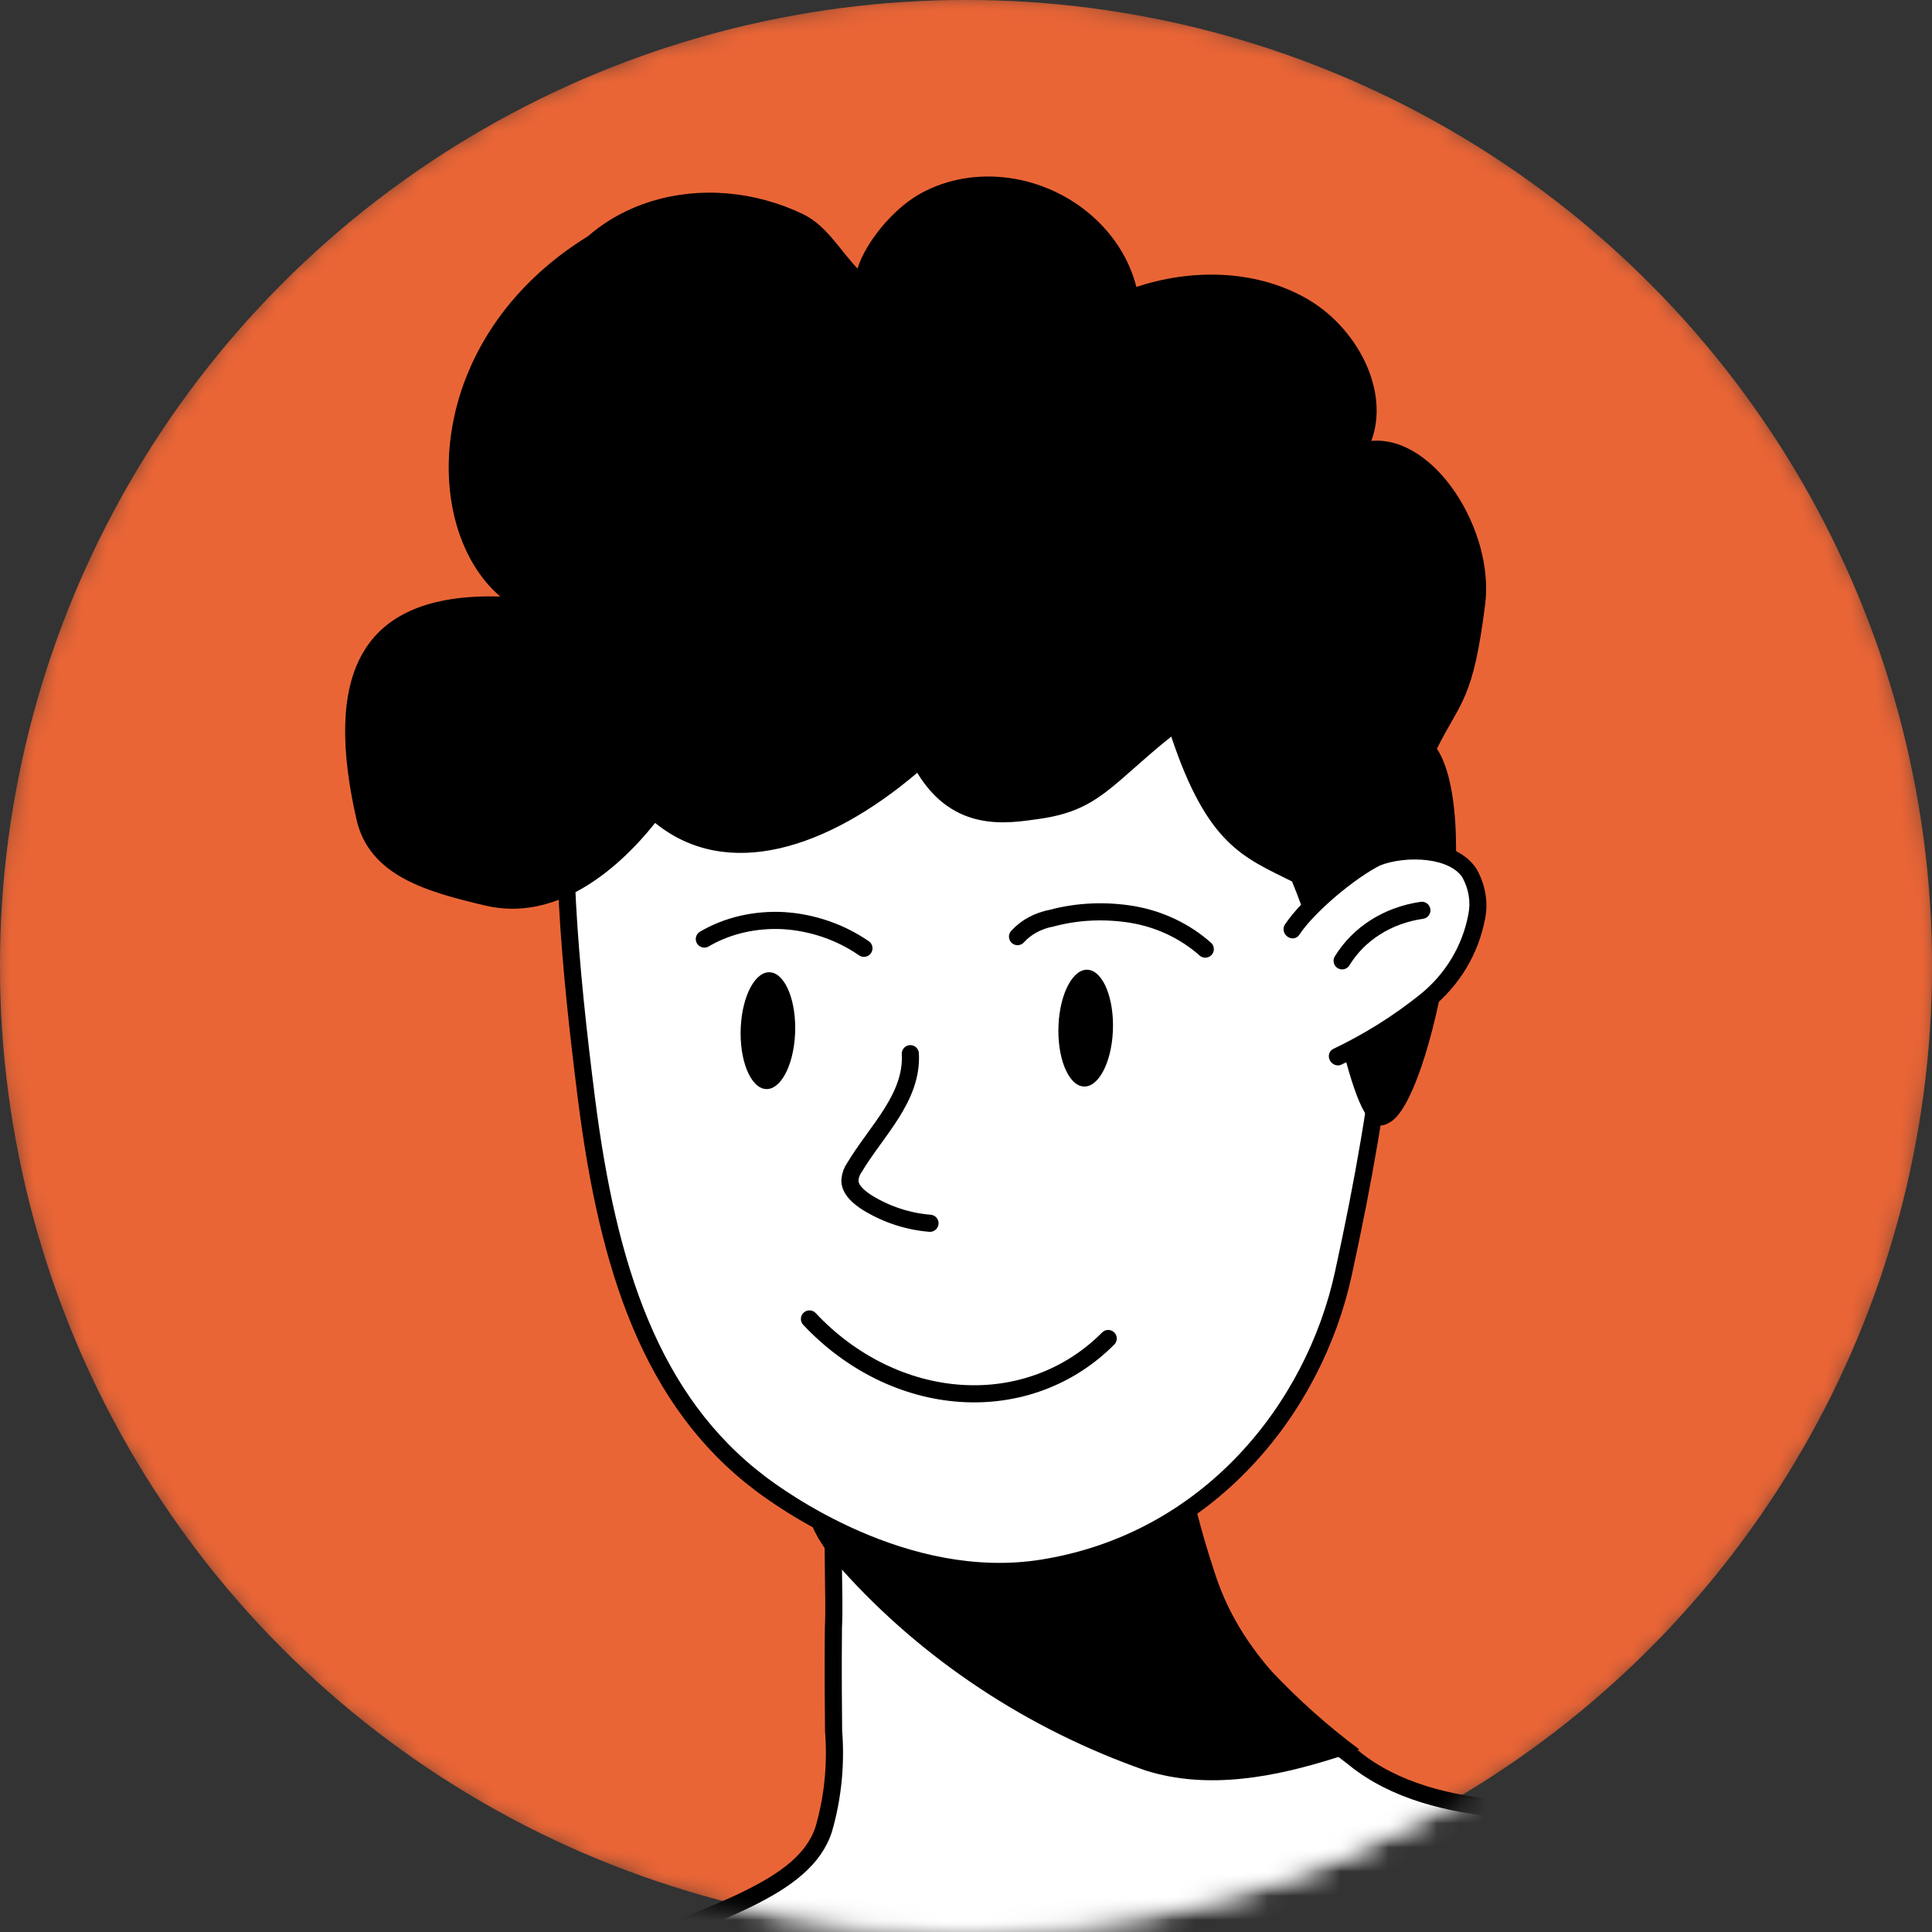
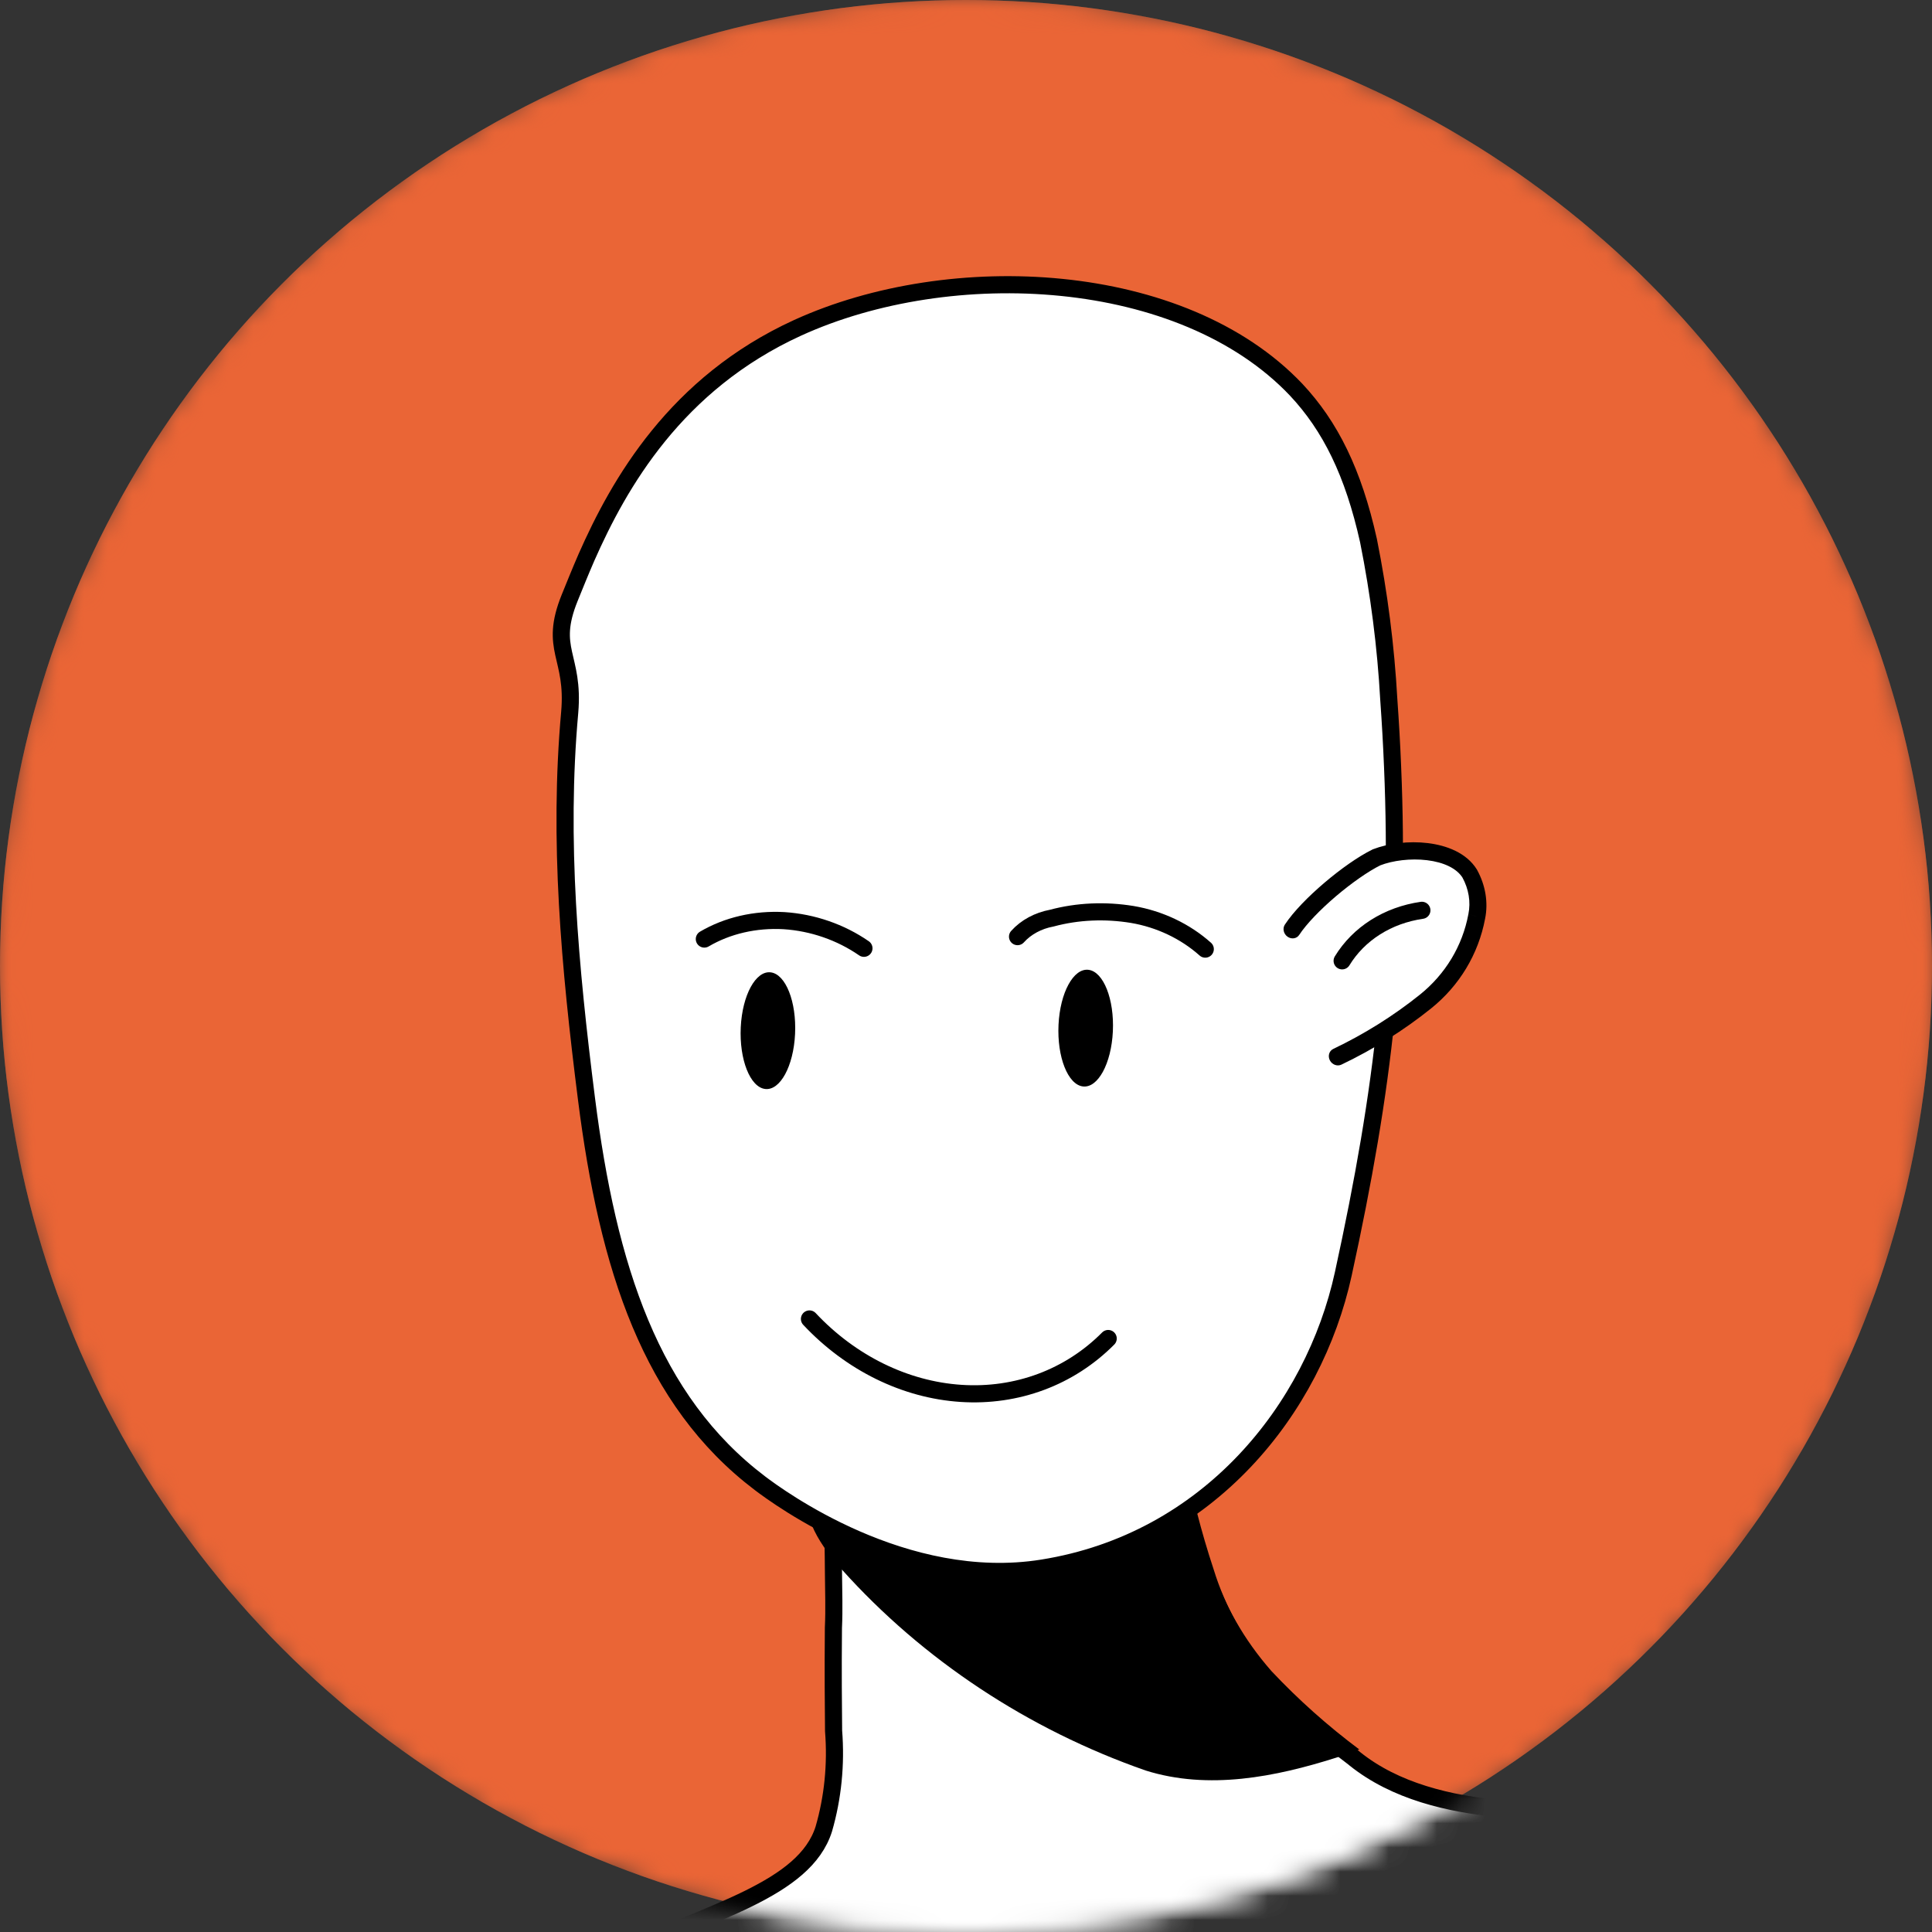
<svg xmlns="http://www.w3.org/2000/svg" width="80" height="80" viewBox="0 0 80 80" fill="none">
  <rect x="0" y="0" width="80" height="80" fill="#333333" stroke="none" />
  <mask id="mask0" maskUnits="userSpaceOnUse" x="0" y="0" width="80" height="80">
    <circle cx="40" cy="40" r="40" fill="#C4C4C4" />
  </mask>
  <g mask="url(#mask0)">
    <circle cx="40" cy="40" r="40" fill="#EA6536" />
    <path d="M70.689 75.236C66.963 84.919 57.725 91.349 47.209 91.291C39.103 91.247 31.096 87.323 25.432 81.003C29.491 79.15 33.322 78.24 34.112 75.735C34.489 74.43 34.626 73.058 34.517 71.672C34.508 70.648 34.492 69.296 34.51 67.406C34.547 66.621 34.517 65.882 34.513 65.2C34.5 63.192 34.437 61.62 34.371 60.408C34.209 57.393 33.995 56.531 34.316 56.216C36.917 53.631 44.575 54.952 47.352 57.804C48.052 58.513 48.519 59.384 48.69 60.3C48.985 61.913 49.395 63.516 49.918 65.097C50.41 66.696 51.259 68.208 52.408 69.532C53.517 70.712 54.736 71.801 56.048 72.784L56.104 72.831C59.437 75.497 64.882 74.97 69.109 75.084C69.602 75.13 70.132 75.168 70.689 75.236Z" fill="white" stroke="black" stroke-width="0.709" stroke-miterlimit="10" />
    <path d="M56.285 72.441C55.968 72.567 55.636 72.686 55.313 72.786C52.834 73.571 50.048 74.136 47.436 73.312C42.574 71.614 38.216 68.731 34.863 64.995C33.728 63.734 33.133 62.532 33.542 61.547C33.782 61.011 34.19 60.561 34.719 60.251C37.912 58.287 45.78 59.497 48.945 60.116C49.24 61.704 49.649 63.281 50.17 64.836C50.661 66.409 51.507 67.897 52.651 69.199C53.756 70.374 54.973 71.46 56.285 72.441Z" fill="black" />
-     <path d="M55.622 52.752C54.404 58.331 50.045 63.829 43.168 64.93C37.45 65.846 32.228 61.993 31.469 61.418C26.953 57.996 25.172 52.5 24.285 45.5C23.589 40 23.113 34.8 23.59 29.5C23.795 27.151 22.716 26.913 23.589 24.755C23.791 24.258 24.019 23.689 24.285 23.077C25.634 20.02 27.984 15.878 33.028 13.574C39.375 10.678 48.943 11.152 53.673 16.139C55.084 17.645 56.038 19.562 56.666 22.385C57.104 24.572 57.385 26.771 57.507 28.968C57.575 29.923 57.627 30.845 57.663 31.732C57.979 39.203 57.315 45.002 55.622 52.752Z" fill="white" stroke="black" stroke-width="0.709" stroke-miterlimit="10" />
    <path d="M27.128 34.076C25.452 36.172 22.938 38.16 20.107 37.5C17.663 36.926 15.284 36.269 14.757 33.914C13.461 28.185 14.694 24.526 20.716 24.701C17.379 21.847 17.499 14 24.355 9.776C25.102 9.126 25.997 8.634 26.987 8.331C27.977 8.027 29.041 7.917 30.116 8.009C31.191 8.1 32.253 8.39 33.239 8.861C34.225 9.332 34.768 10.345 35.507 11.12C35.855 10.015 36.95 8.711 37.981 8.093C39.013 7.476 40.268 7.212 41.551 7.341C42.833 7.471 44.07 7.987 45.066 8.809C46.062 9.631 46.762 10.712 47.054 11.882C49.269 11.146 51.878 11.135 54.023 12.317C56.168 13.499 57.567 16.152 56.784 18.256C59.44 18.032 61.875 22 61.5 25C61 29 60.5 29 59.5 31C61.5 34.076 59.304 45.7 57.5 46.5C55.908 47.455 55.534 41.42 53.5 36.5C51.5 35.5 50 35 48.499 30.5C45.999 32.5 45.499 33.568 42.999 33.914C41.745 34.087 39.499 34.5 37.981 32C34.278 35.143 30.116 36.5 27.128 34.076Z" fill="black" />
    <path d="M53.501 38.5C54.149 37.51 55.899 36.042 57.001 35.5C58.148 35.053 60.183 35.096 60.856 36.172C61.165 36.734 61.268 37.361 61.148 37.949C60.887 39.34 60.142 40.576 59.025 41.473C57.914 42.364 56.69 43.131 55.376 43.759" fill="white" />
    <path d="M53.203 38.287C53.099 38.446 53.148 38.669 53.313 38.786C53.477 38.904 53.695 38.87 53.798 38.712L53.203 38.287ZM57.001 35.5L56.854 35.166L56.841 35.171L56.829 35.177L57.001 35.5ZM60.856 36.172L61.161 36.017L61.156 36.007L61.15 35.998L60.856 36.172ZM61.148 37.949L60.803 37.852L60.802 37.857L61.148 37.949ZM59.025 41.473L59.256 41.759L59.256 41.759L59.025 41.473ZM55.207 43.434C55.036 43.516 54.974 43.727 55.067 43.907C55.16 44.086 55.374 44.166 55.545 44.084L55.207 43.434ZM53.798 38.712C54.098 38.255 54.67 37.664 55.318 37.112C55.965 36.563 56.655 36.078 57.173 35.823L56.829 35.177C56.244 35.464 55.509 35.985 54.843 36.552C54.178 37.117 53.551 37.755 53.203 38.287L53.798 38.712ZM57.148 35.834C57.668 35.632 58.407 35.536 59.09 35.619C59.789 35.704 60.32 35.959 60.563 36.347L61.15 35.998C60.719 35.309 59.896 35.005 59.122 34.911C58.332 34.815 57.481 34.922 56.854 35.166L57.148 35.834ZM60.552 36.328C60.818 36.813 60.906 37.35 60.803 37.852L61.494 38.045C61.631 37.371 61.512 36.655 61.161 36.017L60.552 36.328ZM60.802 37.857C60.556 39.167 59.854 40.336 58.794 41.187L59.256 41.759C60.43 40.816 61.217 39.513 61.495 38.04L60.802 37.857ZM58.794 41.187C57.702 42.063 56.499 42.816 55.207 43.434L55.545 44.084C56.881 43.446 58.125 42.666 59.256 41.759L58.794 41.187Z" fill="black" />
    <path d="M55.575 39.786C55.915 39.229 56.385 38.754 56.954 38.394C57.523 38.033 58.178 37.795 58.877 37.694" stroke="black" stroke-width="0.709" stroke-miterlimit="10" stroke-linecap="round" />
    <path d="M37.695 43.631C37.796 45.445 36.301 46.813 35.385 48.335C35.275 48.489 35.21 48.669 35.194 48.859C35.175 49.259 35.58 49.6 35.968 49.834C36.744 50.3 37.619 50.582 38.509 50.653" stroke="black" stroke-width="0.709" stroke-miterlimit="10" stroke-linecap="round" />
    <path d="M45.888 55.425C44.291 57.033 42.103 57.849 39.792 57.697C37.48 57.546 35.229 56.44 33.518 54.615" stroke="black" stroke-width="0.709" stroke-miterlimit="10" stroke-linecap="round" />
    <path d="M42.134 38.784C42.487 38.392 42.986 38.123 43.554 38.017C44.615 37.733 45.757 37.681 46.886 37.866C48.019 38.058 49.078 38.561 49.908 39.301" stroke="black" stroke-width="0.709" stroke-miterlimit="10" stroke-linecap="round" />
    <path d="M35.774 39.267C34.808 38.599 33.65 38.199 32.462 38.122C31.273 38.056 30.119 38.323 29.165 38.884" stroke="black" stroke-width="0.709" stroke-miterlimit="10" stroke-linecap="round" />
    <path d="M44.84 44.987C45.461 45.063 46.017 44.044 46.081 42.711C46.145 41.377 45.693 40.234 45.072 40.158C44.451 40.082 43.895 41.101 43.831 42.435C43.767 43.768 44.219 44.911 44.84 44.987Z" fill="black" />
    <path d="M31.682 45.092C32.303 45.168 32.858 44.149 32.922 42.815C32.986 41.482 32.535 40.339 31.914 40.263C31.293 40.186 30.737 41.206 30.673 42.539C30.609 43.873 31.061 45.016 31.682 45.092Z" fill="black" />
  </g>
  <mask id="mask1" maskUnits="userSpaceOnUse" x="0" y="0" width="80" height="80">
    <circle cx="40" cy="40" r="40" fill="#C4C4C4" />
  </mask>
  <g mask="url(#mask1)">
    <circle cx="40" cy="40" r="40" fill="#EA6536" />
    <path d="M70.689 75.236C66.963 84.919 57.725 91.349 47.209 91.291C39.103 91.247 31.096 87.323 25.432 81.003C29.491 79.15 33.322 78.24 34.112 75.735C34.489 74.43 34.626 73.058 34.517 71.672C34.508 70.648 34.492 69.296 34.51 67.406C34.547 66.621 34.517 65.882 34.513 65.2C34.5 63.192 34.437 61.62 34.371 60.408C34.209 57.393 33.995 56.531 34.316 56.216C36.917 53.631 44.575 54.952 47.352 57.804C48.052 58.513 48.519 59.384 48.69 60.3C48.985 61.913 49.395 63.516 49.918 65.097C50.41 66.696 51.259 68.208 52.408 69.532C53.517 70.712 54.736 71.801 56.048 72.784L56.104 72.831C59.437 75.497 64.882 74.97 69.109 75.084C69.602 75.13 70.132 75.168 70.689 75.236Z" fill="white" stroke="black" stroke-width="0.709" stroke-miterlimit="10" />
    <path d="M56.285 72.441C55.968 72.567 55.636 72.686 55.313 72.786C52.834 73.571 50.048 74.136 47.436 73.312C42.574 71.614 38.216 68.731 34.863 64.995C33.728 63.734 33.133 62.532 33.542 61.547C33.782 61.011 34.19 60.561 34.719 60.251C37.912 58.287 45.78 59.497 48.945 60.116C49.24 61.704 49.649 63.281 50.17 64.836C50.661 66.409 51.507 67.897 52.651 69.199C53.756 70.374 54.973 71.46 56.285 72.441Z" fill="black" />
    <path d="M55.622 52.752C54.404 58.331 50.045 63.829 43.168 64.93C37.45 65.846 32.228 61.993 31.469 61.418C26.953 57.996 25.172 52.5 24.285 45.5C23.589 40 23.113 34.8 23.59 29.5C23.795 27.151 22.716 26.913 23.589 24.755C23.791 24.258 24.019 23.689 24.285 23.077C25.634 20.02 27.984 15.878 33.028 13.574C39.375 10.678 48.943 11.152 53.673 16.139C55.084 17.645 56.038 19.562 56.666 22.385C57.104 24.572 57.385 26.771 57.507 28.968C57.575 29.923 57.627 30.845 57.663 31.732C57.979 39.203 57.315 45.002 55.622 52.752Z" fill="white" stroke="black" stroke-width="0.709" stroke-miterlimit="10" />
-     <path d="M27.128 34.076C25.452 36.172 22.938 38.16 20.107 37.5C17.663 36.926 15.284 36.269 14.757 33.914C13.461 28.185 14.694 24.526 20.716 24.701C17.379 21.847 17.499 14 24.355 9.776C25.102 9.126 25.997 8.634 26.987 8.331C27.977 8.027 29.041 7.917 30.116 8.009C31.191 8.1 32.253 8.39 33.239 8.861C34.225 9.332 34.768 10.345 35.507 11.12C35.855 10.015 36.95 8.711 37.981 8.093C39.013 7.476 40.268 7.212 41.551 7.341C42.833 7.471 44.07 7.987 45.066 8.809C46.062 9.631 46.762 10.712 47.054 11.882C49.269 11.146 51.878 11.135 54.023 12.317C56.168 13.499 57.567 16.152 56.784 18.256C59.44 18.032 61.875 22 61.5 25C61 29 60.5 29 59.5 31C61.5 34.076 59.304 45.7 57.5 46.5C55.908 47.455 55.534 41.42 53.5 36.5C51.5 35.5 50 35 48.499 30.5C45.999 32.5 45.499 33.568 42.999 33.914C41.745 34.087 39.499 34.5 37.981 32C34.278 35.143 30.116 36.5 27.128 34.076Z" fill="black" />
    <path d="M53.501 38.5C54.149 37.51 55.899 36.042 57.001 35.5C58.148 35.053 60.183 35.096 60.856 36.172C61.165 36.734 61.268 37.361 61.148 37.949C60.887 39.34 60.142 40.576 59.025 41.473C57.914 42.364 56.69 43.131 55.376 43.759" fill="white" />
    <path d="M53.203 38.287C53.099 38.446 53.148 38.669 53.313 38.786C53.477 38.904 53.695 38.87 53.798 38.712L53.203 38.287ZM57.001 35.5L56.854 35.166L56.841 35.171L56.829 35.177L57.001 35.5ZM60.856 36.172L61.161 36.017L61.156 36.007L61.15 35.998L60.856 36.172ZM61.148 37.949L60.803 37.852L60.802 37.857L61.148 37.949ZM59.025 41.473L59.256 41.759L59.256 41.759L59.025 41.473ZM55.207 43.434C55.036 43.516 54.974 43.727 55.067 43.907C55.16 44.086 55.374 44.166 55.545 44.084L55.207 43.434ZM53.798 38.712C54.098 38.255 54.67 37.664 55.318 37.112C55.965 36.563 56.655 36.078 57.173 35.823L56.829 35.177C56.244 35.464 55.509 35.985 54.843 36.552C54.178 37.117 53.551 37.755 53.203 38.287L53.798 38.712ZM57.148 35.834C57.668 35.632 58.407 35.536 59.09 35.619C59.789 35.704 60.32 35.959 60.563 36.347L61.15 35.998C60.719 35.309 59.896 35.005 59.122 34.911C58.332 34.815 57.481 34.922 56.854 35.166L57.148 35.834ZM60.552 36.328C60.818 36.813 60.906 37.35 60.803 37.852L61.494 38.045C61.631 37.371 61.512 36.655 61.161 36.017L60.552 36.328ZM60.802 37.857C60.556 39.167 59.854 40.336 58.794 41.187L59.256 41.759C60.43 40.816 61.217 39.513 61.495 38.04L60.802 37.857ZM58.794 41.187C57.702 42.063 56.499 42.816 55.207 43.434L55.545 44.084C56.881 43.446 58.125 42.666 59.256 41.759L58.794 41.187Z" fill="black" />
    <path d="M55.575 39.786C55.915 39.229 56.385 38.754 56.954 38.394C57.523 38.033 58.178 37.795 58.877 37.694" stroke="black" stroke-width="0.709" stroke-miterlimit="10" stroke-linecap="round" />
-     <path d="M37.695 43.631C37.796 45.445 36.301 46.813 35.385 48.335C35.275 48.489 35.21 48.669 35.194 48.859C35.175 49.259 35.58 49.6 35.968 49.834C36.744 50.3 37.619 50.582 38.509 50.653" stroke="black" stroke-width="0.709" stroke-miterlimit="10" stroke-linecap="round" />
    <path d="M45.888 55.425C44.291 57.033 42.103 57.849 39.792 57.697C37.48 57.546 35.229 56.44 33.518 54.615" stroke="black" stroke-width="0.709" stroke-miterlimit="10" stroke-linecap="round" />
    <path d="M42.134 38.784C42.487 38.392 42.986 38.123 43.554 38.017C44.615 37.733 45.757 37.681 46.886 37.866C48.019 38.058 49.078 38.561 49.908 39.301" stroke="black" stroke-width="0.709" stroke-miterlimit="10" stroke-linecap="round" />
    <path d="M35.774 39.267C34.808 38.599 33.65 38.199 32.462 38.122C31.273 38.056 30.119 38.323 29.165 38.884" stroke="black" stroke-width="0.709" stroke-miterlimit="10" stroke-linecap="round" />
    <path d="M44.84 44.987C45.461 45.063 46.017 44.044 46.081 42.711C46.145 41.377 45.693 40.234 45.072 40.158C44.451 40.082 43.895 41.101 43.831 42.435C43.767 43.768 44.219 44.911 44.84 44.987Z" fill="black" />
    <path d="M31.682 45.092C32.303 45.168 32.858 44.149 32.922 42.815C32.986 41.482 32.535 40.339 31.914 40.263C31.293 40.186 30.737 41.206 30.673 42.539C30.609 43.873 31.061 45.016 31.682 45.092Z" fill="black" />
  </g>
</svg>